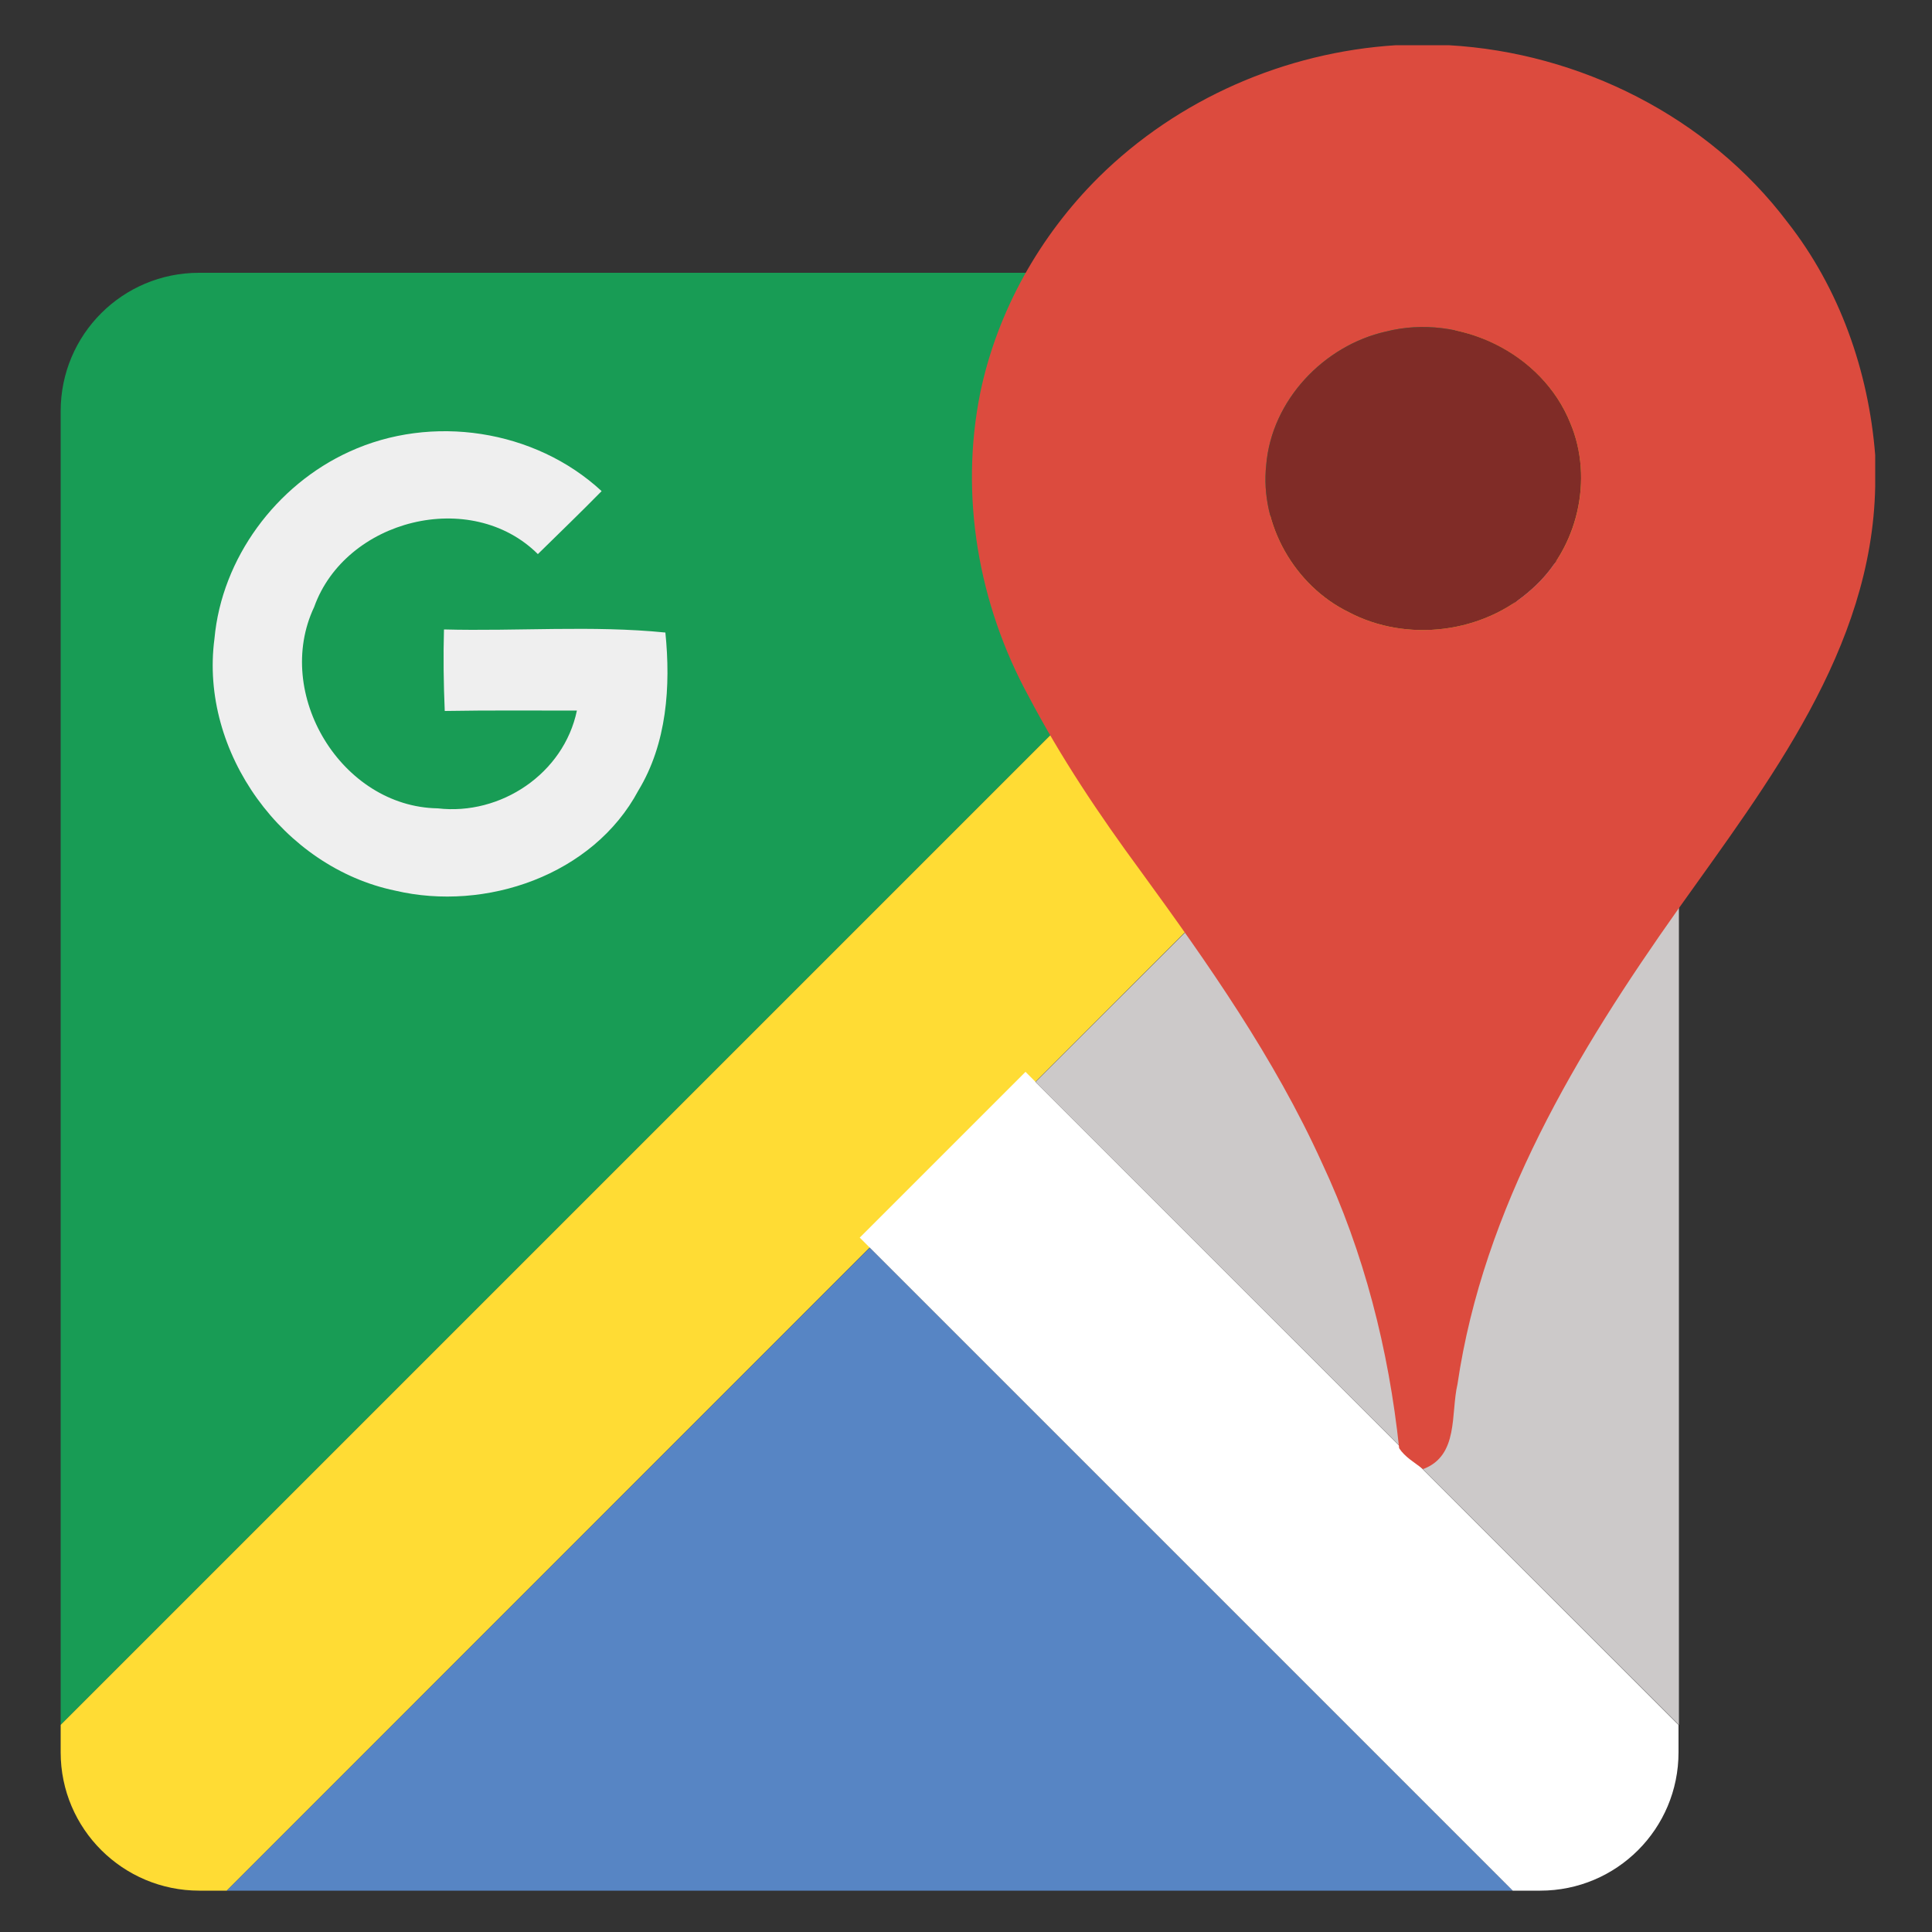
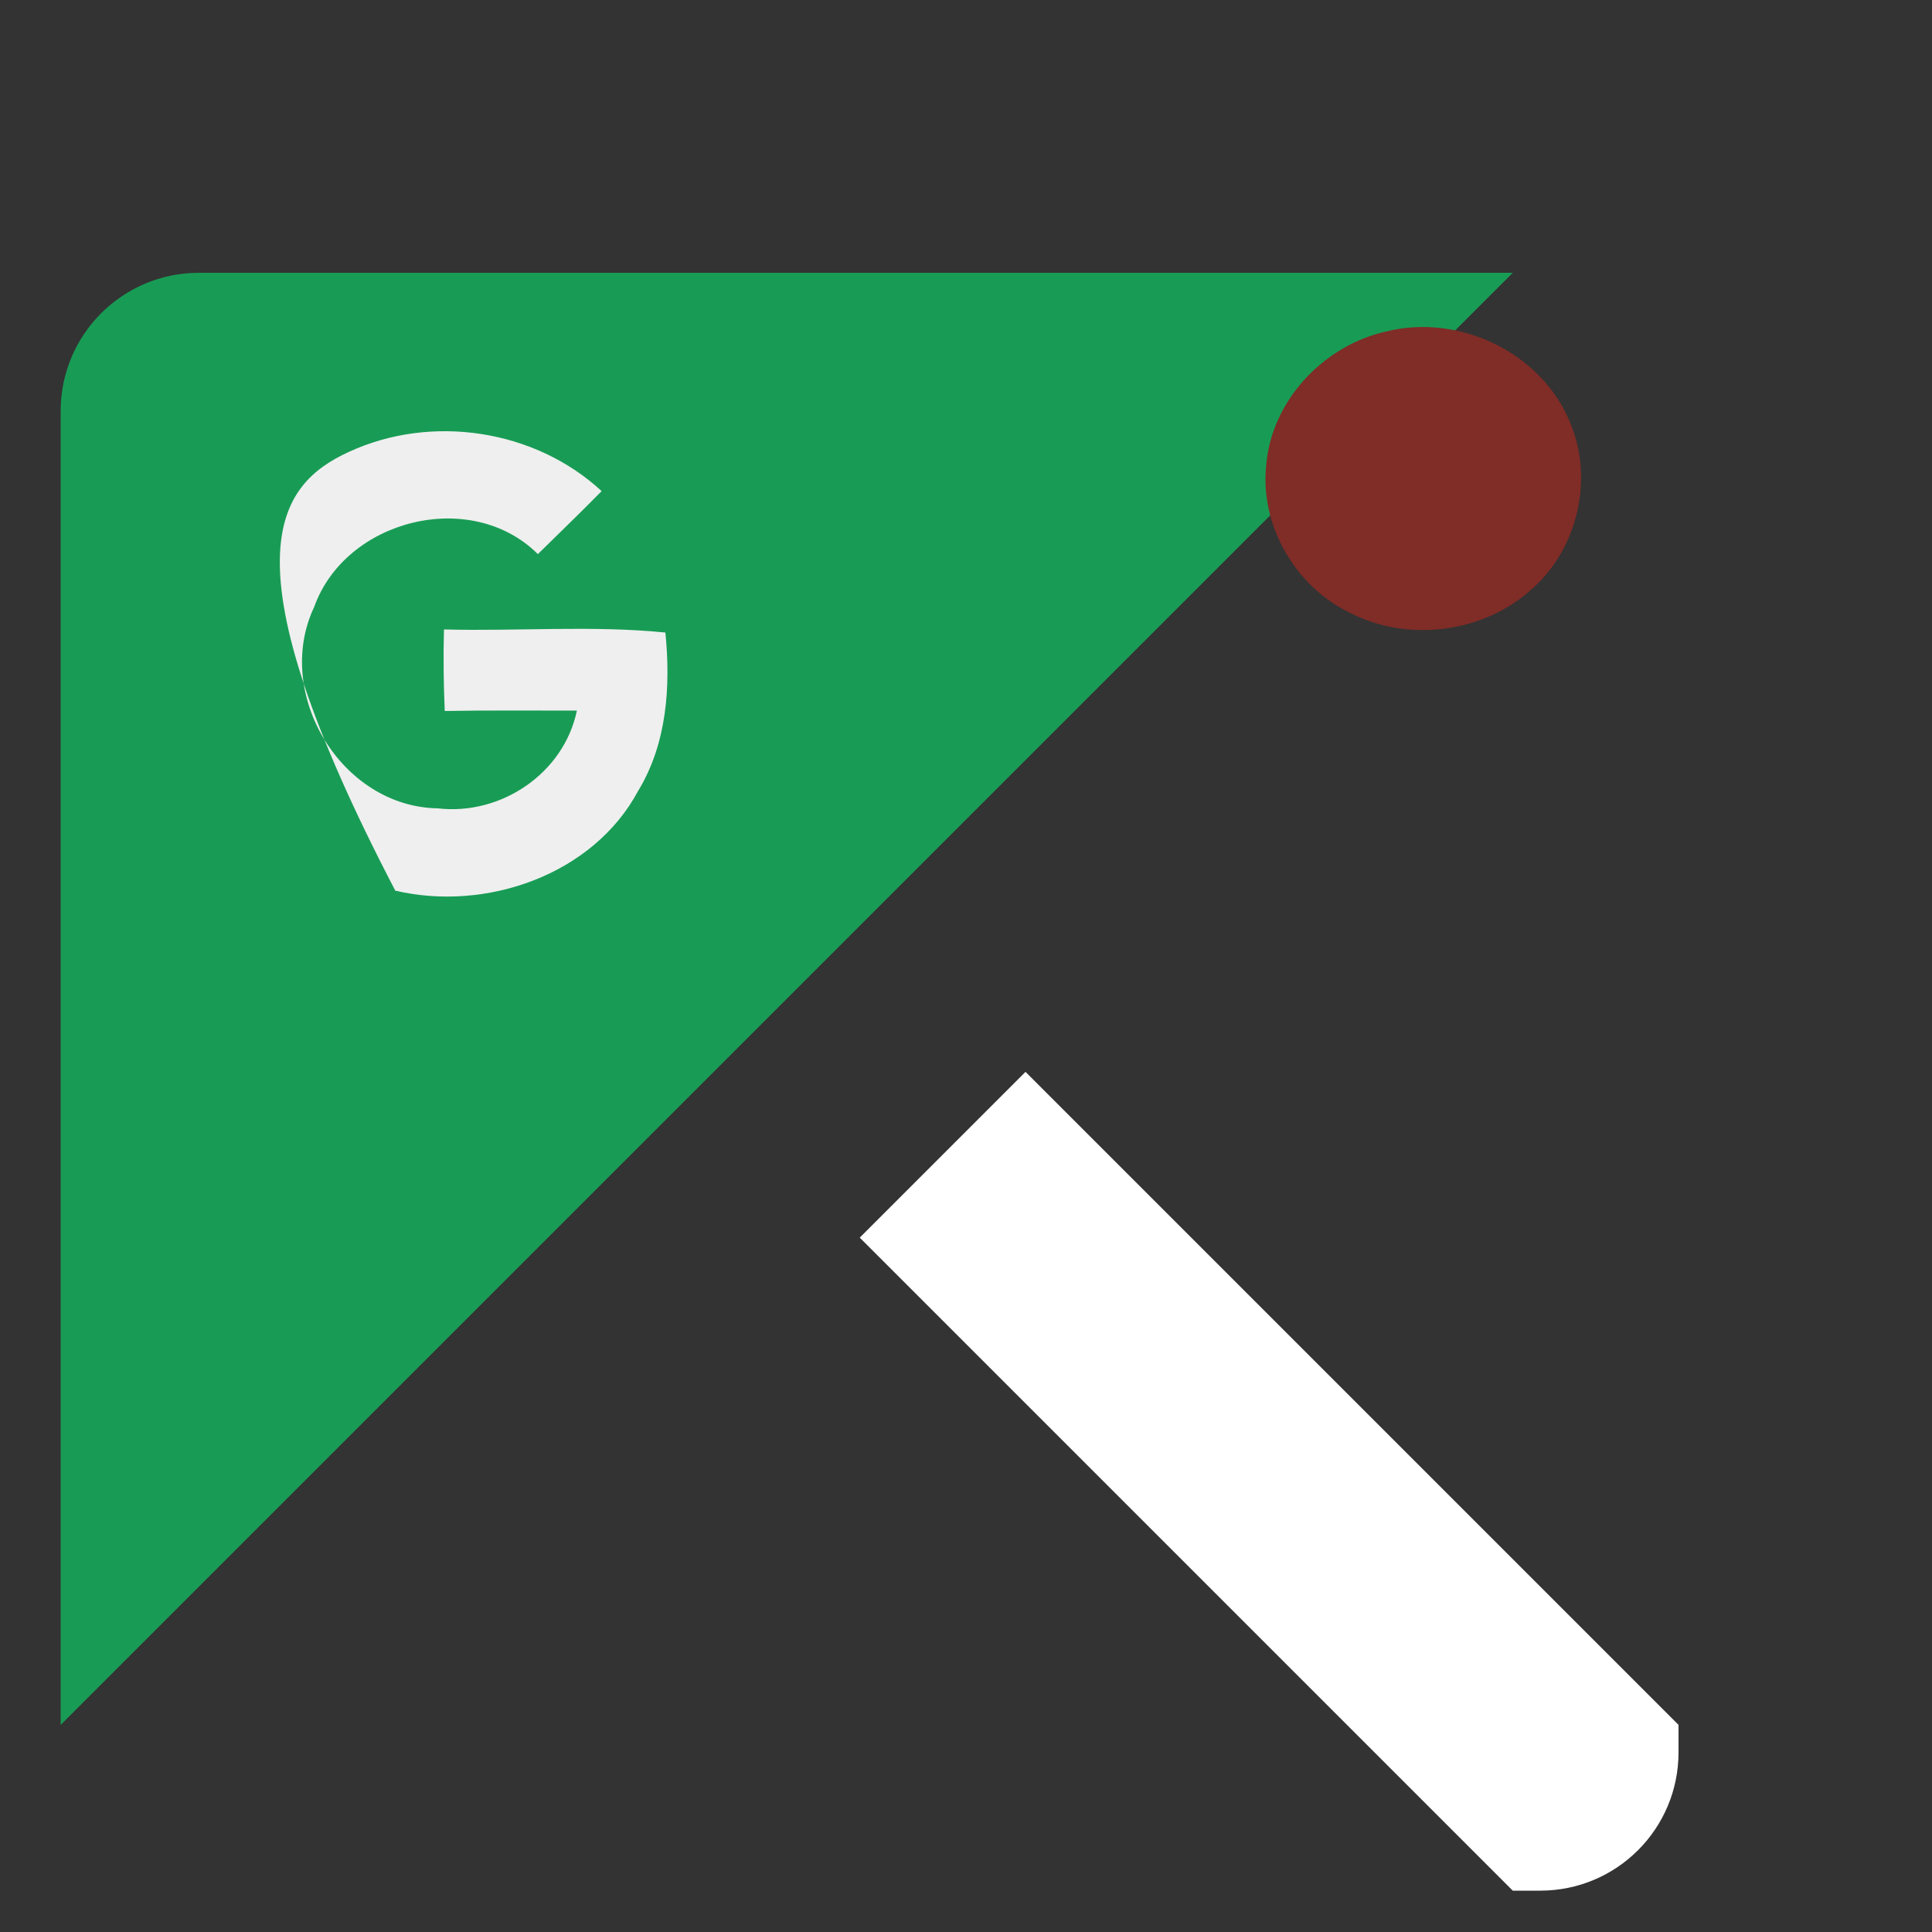
<svg xmlns="http://www.w3.org/2000/svg" version="1.1" id="Layer_1" x="0px" y="0px" viewBox="0 0 500 500" style="enable-background:new 0 0 500 500;" xml:space="preserve">
  <rect x="0" y="0" width="500" height="500" fill="#333333" stroke="none" />
  <style type="text/css">
	.st0{fill-rule:evenodd;clip-rule:evenodd;fill:#189C55;}
	.st1{fill-rule:evenodd;clip-rule:evenodd;fill:#FFDC34;}
	.st2{fill-rule:evenodd;clip-rule:evenodd;fill:#5785C4;}
	.st3{fill-rule:evenodd;clip-rule:evenodd;fill:#FFFFFF;}
	.st4{fill-rule:evenodd;clip-rule:evenodd;fill:#CCC9C9;}
	.st5{fill:#EFEFEF;}
	.st6{fill:#DC4B3E;}
	.st7{fill:#802C27;}
</style>
  <g>
    <path class="st0" d="M15.7,446.4v-340c0-19.8,16-35.8,35.8-35.8h340L15.7,446.4z" />
-     <path class="st1" d="M15.7,453.5v-7.1L391.5,70.6h7.1c19.8,0,35.8,16,35.8,35.8v7.1L58.7,489.3h-7.1   C31.8,489.3,15.7,473.3,15.7,453.5z" />
-     <polygon class="st2" points="58.7,489.3 225.1,322.9 391.5,489.3  " />
    <path class="st3" d="M391.5,489.3l-169-169l42.9-42.9l169,169v7.1c0,19.8-16,35.8-35.8,35.8H391.5z" />
-     <polygon class="st4" points="434.5,446.4 268,280 434.5,113.6  " />
-     <path class="st5" d="M90.4,116.9c21.3-9.8,48-5.8,65.3,10.2c-5.4,5.5-11,10.9-16.5,16.3c-17.3-17.2-49.8-9-57.9,13.7   c-10.6,22.4,7,51.7,32,52.1c16.3,1.9,32.6-9,36-25.3c-11.4,0-22.8-0.1-34.2,0.1c-0.3-7-0.4-14.1-0.2-21.1c19,0.5,38.5-1.1,57.3,0.8   c1.4,13.9,0.4,28.7-7,40.9c-11.7,21.9-39.5,31.4-62.9,25.9c-29-6-50.7-35.8-46.8-65.2C57.4,144.4,71.5,125.5,90.4,116.9z" />
+     <path class="st5" d="M90.4,116.9c21.3-9.8,48-5.8,65.3,10.2c-5.4,5.5-11,10.9-16.5,16.3c-17.3-17.2-49.8-9-57.9,13.7   c-10.6,22.4,7,51.7,32,52.1c16.3,1.9,32.6-9,36-25.3c-11.4,0-22.8-0.1-34.2,0.1c-0.3-7-0.4-14.1-0.2-21.1c19,0.5,38.5-1.1,57.3,0.8   c1.4,13.9,0.4,28.7-7,40.9c-11.7,21.9-39.5,31.4-62.9,25.9C57.4,144.4,71.5,125.5,90.4,116.9z" />
    <g>
      <g>
        <g>
-           <path class="st6" d="M361.3,11.7h13.6c33.9,1.9,67.1,18.5,87.7,45.8c13.5,17.2,21,38.6,22.7,60.3v8.1      c-0.8,42.1-27.7,76.6-51,109.4c-26.2,37-50.4,77.3-57.1,122.9c-1.8,7.7,0.4,18.5-8.9,22c-2.2-1.7-4.7-3.1-6.2-5.4      c-2.7-25.5-9.1-50.7-20-73.9c-12.3-27.1-29.5-51.6-47-75.6c-10.6-14.4-20.6-29.3-28.9-45.1c-13-23.8-17.9-51.9-12.5-78.6      c4.4-21.1,15.4-40.6,30.6-55.7C304.8,25.6,332.6,13.5,361.3,11.7z M358.7,85.8c-16.1,3.6-29.6,17.8-31,34.5      c-1.7,15.5,7.4,31.3,21.3,38.1c15.1,8,34.9,5.5,47.5-6c11.8-10.4,16-28.3,9.9-42.9C399.1,91.3,377.5,81,358.7,85.8z" />
-         </g>
+           </g>
      </g>
      <g>
        <path class="st7" d="M358.7,85.8c18.9-4.8,40.4,5.5,47.7,23.7c6.1,14.5,1.9,32.5-9.9,42.9c-12.6,11.5-32.4,14-47.5,6     c-13.9-6.8-23-22.6-21.3-38.1C329.1,103.6,342.6,89.4,358.7,85.8z" />
      </g>
    </g>
  </g>
</svg>